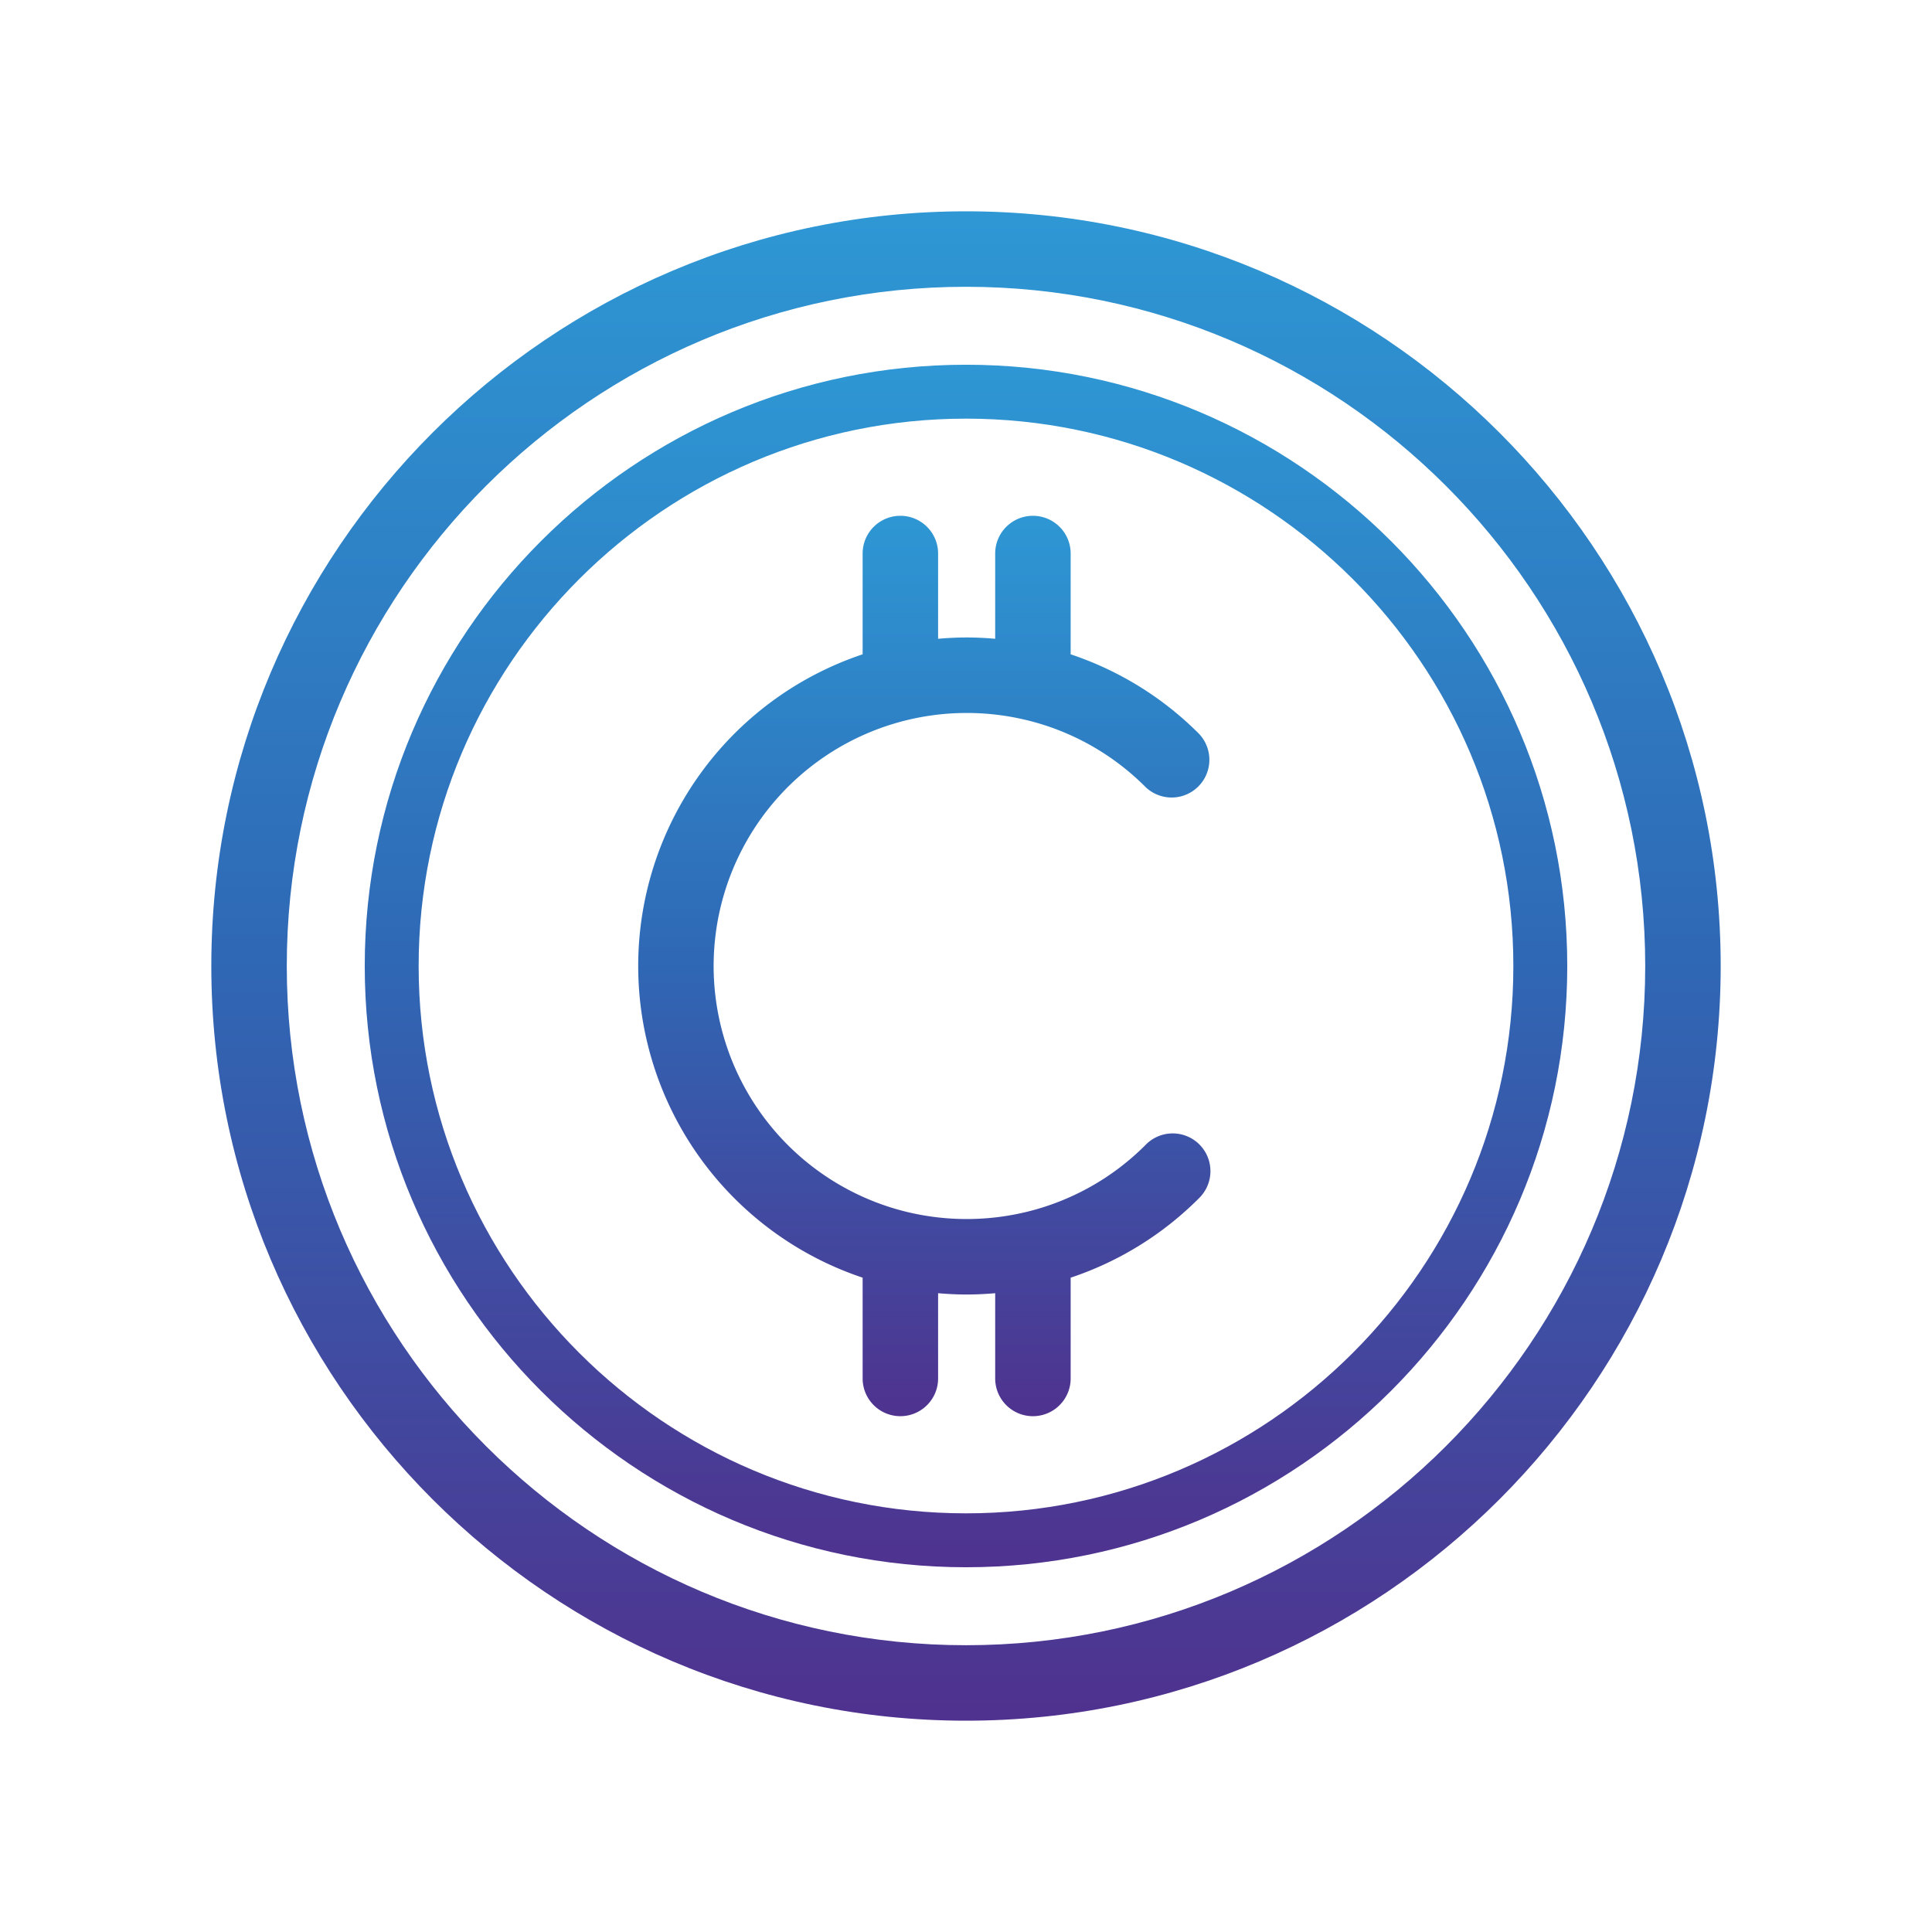
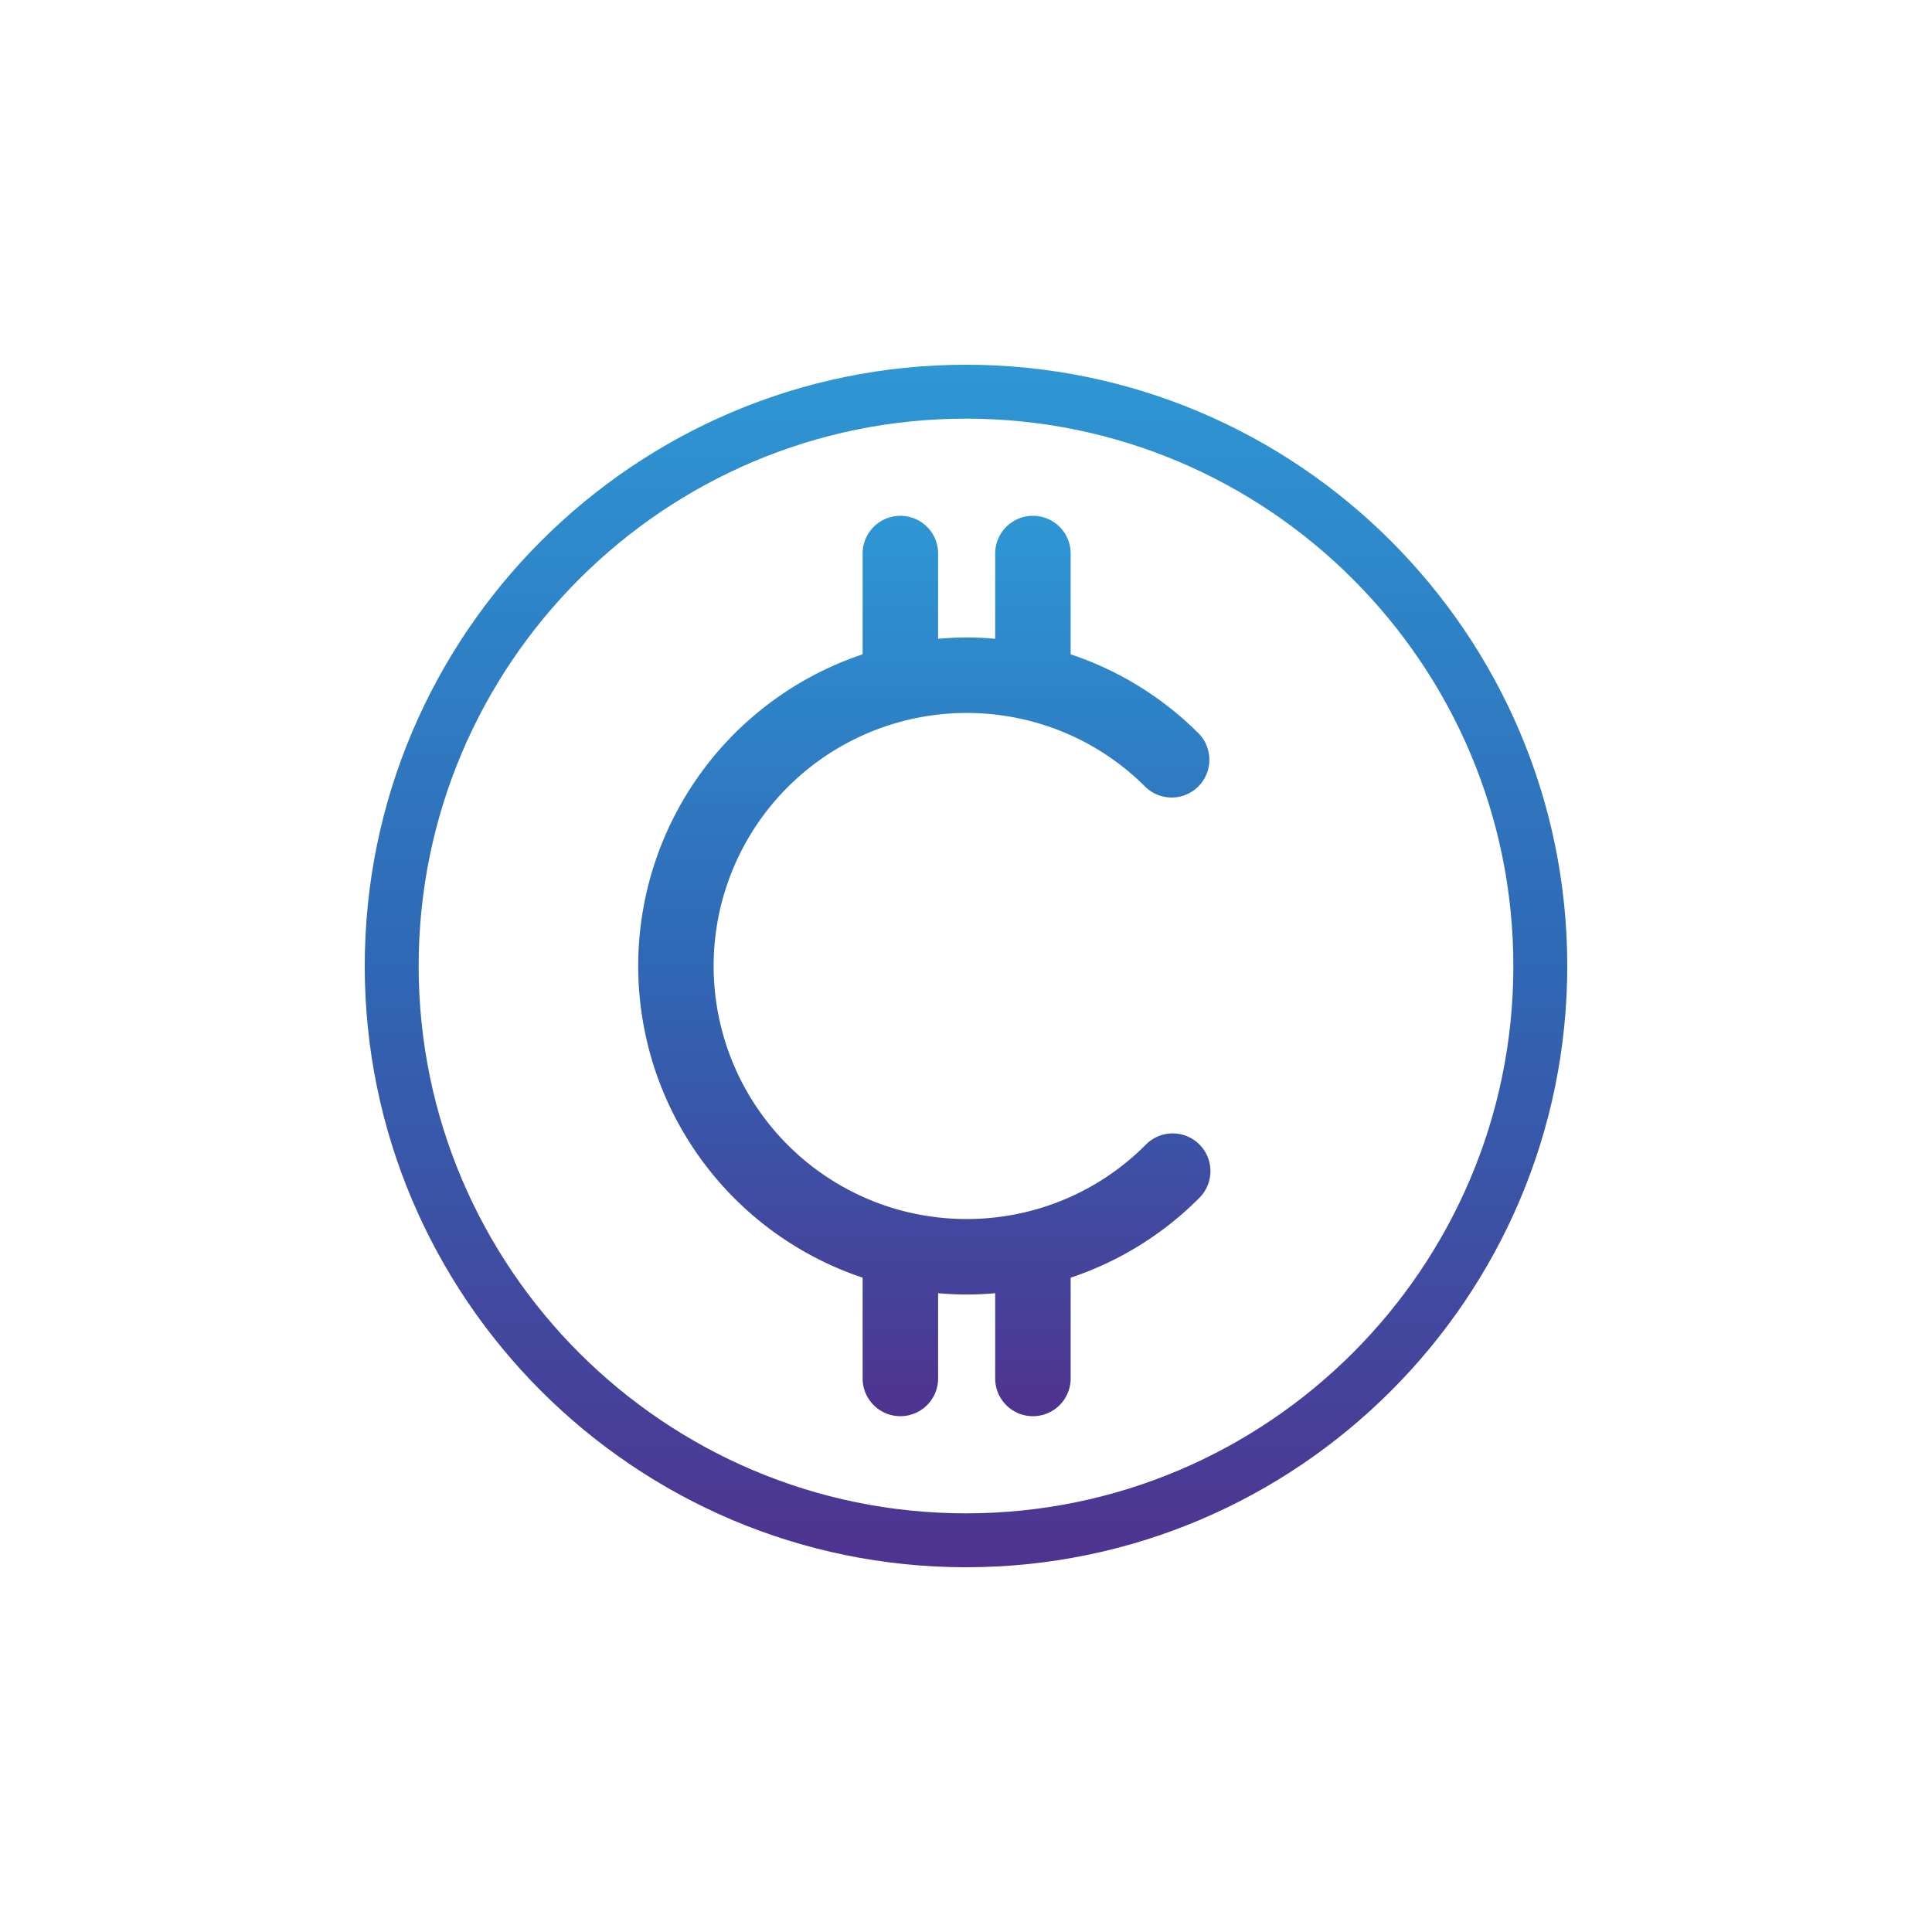
<svg xmlns="http://www.w3.org/2000/svg" width="512" height="512" viewBox="0 0 512 512">
  <defs>
    <clipPath id="clip-path">
      <rect id="Rectangle_1197" data-name="Rectangle 1197" width="512" height="512" transform="translate(2565 1819)" />
    </clipPath>
    <linearGradient id="linear-gradient" x1="0.5" x2="0.5" y2="1" gradientUnits="objectBoundingBox">
      <stop offset="0" stop-color="#2e97d4" />
      <stop offset="0.495" stop-color="#2f68b5" />
      <stop offset="1" stop-color="#4f328f" />
    </linearGradient>
  </defs>
  <g id="DeFi_Synthetic_Assets_Development" data-name="DeFi Synthetic Assets Development" transform="translate(-2565 -1819)" clip-path="url(#clip-path)">
    <g id="Group_4747" data-name="Group 4747" transform="translate(147 273.814)">
-       <path id="Path_3264" data-name="Path 3264" d="M210,10C99.72,10,10,99.72,10,210S99.72,410,210,410s200-89.72,200-200S320.28,10,210,10Zm0,380c-99.251,0-180-80.749-180-180S110.749,30,210,30s180,80.749,180,180S309.251,390,210,390Z" transform="translate(2464 1591.187)" fill="url(#linear-gradient)" />
      <path id="Path_3265" data-name="Path 3265" d="M183.571,24.231c-87.86,0-159.34,71.48-159.34,159.34s71.48,159.34,159.34,159.34,159.34-71.48,159.34-159.34S271.431,24.231,183.571,24.231Zm0,304.394c-79.983,0-145.054-65.069-145.054-145.054S103.588,38.517,183.571,38.517s145.054,65.071,145.054,145.054S263.554,328.625,183.571,328.625Z" transform="translate(2490.429 1617.613)" fill="url(#linear-gradient)" />
      <path id="Path_3266" data-name="Path 3266" d="M136.648,90.493a67.508,67.508,0,0,1,15.477,1.8c.04.009.08.02.12.026a66.631,66.631,0,0,1,31.817,17.811A10,10,0,0,0,198.2,95.991a86.683,86.683,0,0,0-33.991-21.037V48.242a10,10,0,1,0-20,0V70.833c-2.5-.214-5.023-.343-7.563-.343s-5.063.129-7.566.343V48.242a10,10,0,1,0-20,0V74.953a87.09,87.09,0,0,0,0,165.191v26.711a10,10,0,0,0,20,0V244.265c2.5.214,5.026.343,7.566.343s5.063-.129,7.563-.343v22.591a10,10,0,0,0,20,0V240.148a86.65,86.65,0,0,0,33.991-21.04,10,10,0,1,0-14.14-14.14,66.648,66.648,0,0,1-31.829,17.814l-.094.02a67.374,67.374,0,0,1-30.9.02c-.083-.017-.163-.04-.246-.054a67.065,67.065,0,0,1,15.66-132.274Z" transform="translate(2537.526 1643.635)" fill="url(#linear-gradient)" />
    </g>
  </g>
</svg>